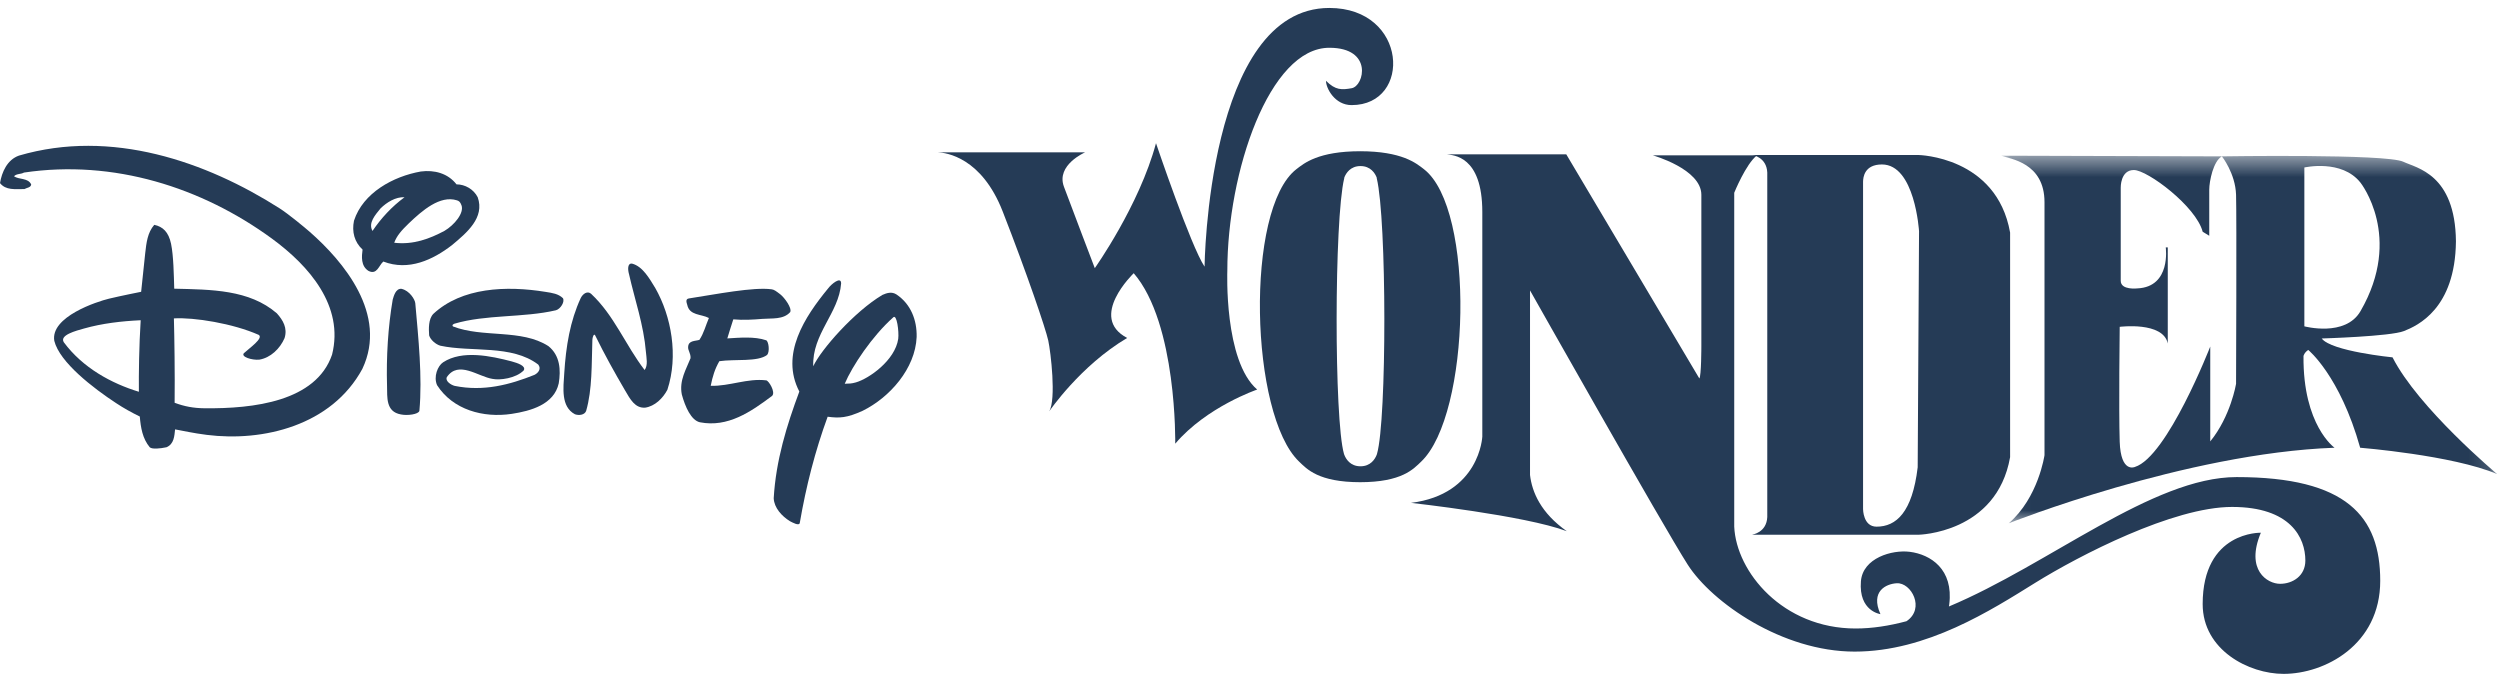
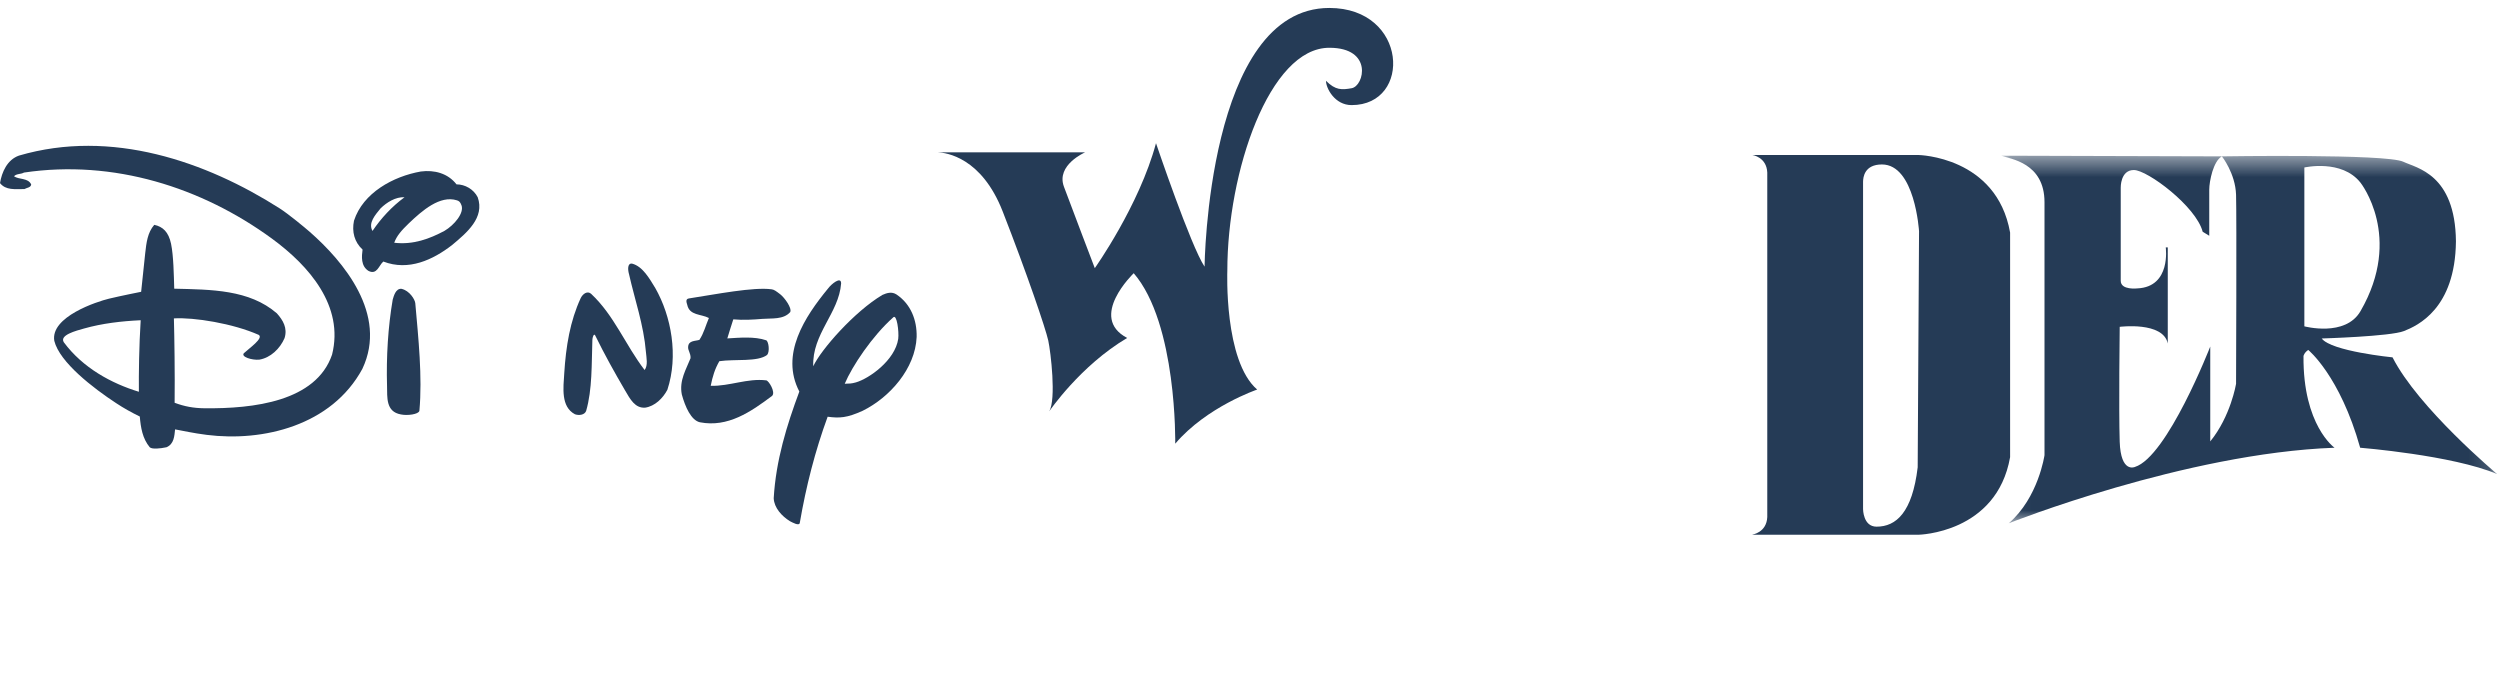
<svg xmlns="http://www.w3.org/2000/svg" xmlns:xlink="http://www.w3.org/1999/xlink" width="120px" height="33px" viewBox="0 0 120 33" version="1.1">
  <title>ShipLogo_DisneyWonder</title>
  <desc>Created with Sketch.</desc>
  <defs>
    <polygon id="path-1" points="74.86 7.473 74.86 25.118 51.064 25.118 51.064 7.473 74.86 7.473" />
  </defs>
  <g id="ShipLogo_DisneyWonder" stroke="none" stroke-width="1" fill="none" fill-rule="evenodd">
    <g id="Disney-Wonder">
      <g id="WONDER" transform="translate(45, 0)">
        <path d="M18.808,0.382 C12.948,0.382 12.819,12.799 12.819,12.799 C12.163,11.827 10.488,6.874 10.488,6.874 C9.687,9.861 7.55,12.871 7.55,12.871 C7.55,12.871 6.457,10.006 6.069,8.962 C5.68,7.918 7.088,7.311 7.088,7.311 L0.001,7.311 C0.427,7.327 2.117,7.556 3.13,10.152 C4.296,13.138 5.195,15.785 5.316,16.344 C5.437,16.902 5.704,19.161 5.364,19.743 C5.364,19.743 6.846,17.558 9.104,16.222 C7.21,15.227 9.419,13.114 9.419,13.114 C11.508,15.543 11.411,21.297 11.411,21.297 C12.916,19.525 15.344,18.699 15.344,18.699 C13.742,17.315 13.912,12.993 13.912,12.993 C13.912,8.25 15.927,2.293 18.808,2.293 C20.917,2.293 20.483,4.131 19.877,4.235 C19.408,4.316 19.108,4.34 18.647,3.879 C18.647,4.235 19.068,5.045 19.877,5.045 C22.791,5.045 22.58,0.382 18.808,0.382" id="Fill-3" fill="#253B56" />
-         <path d="M20.271,23.146 C22.303,23.146 22.852,22.504 23.214,22.16 C25.581,19.913 25.824,10.03 23.347,8.12 C22.984,7.84 22.303,7.259 20.271,7.259 L20.303,7.259 C18.272,7.259 17.591,7.84 17.228,8.12 C14.751,10.03 14.994,19.913 17.36,22.16 C17.722,22.504 18.272,23.146 20.303,23.146 L20.271,23.146 Z M19.527,21.832 L19.51,21.783 C19.037,20.144 19.041,10.548 19.522,8.561 L19.527,8.521 C19.606,8.316 19.818,7.971 20.303,7.971 C20.789,7.971 21.001,8.316 21.081,8.521 L21.085,8.561 C21.566,10.548 21.57,20.144 21.097,21.783 L21.081,21.832 C21.001,22.037 20.789,22.382 20.303,22.382 C19.818,22.382 19.606,22.037 19.527,21.832 L19.527,21.832 Z" id="Fill-5" fill="#253B56" />
-         <path d="M62.355,22.9 C58.332,22.9 53.36,27.095 48.548,29.111 C48.553,29.077 48.56,29.044 48.564,29.009 C48.777,27.318 47.663,26.612 46.668,26.487 C45.825,26.38 44.413,26.779 44.324,27.902 C44.209,29.342 45.261,29.478 45.261,29.478 C44.765,28.373 45.54,28.027 46.038,27.996 C46.742,27.95 47.422,29.213 46.51,29.819 C45.685,30.039 44.87,30.168 44.071,30.168 C40.574,30.168 38.34,27.449 38.243,25.28 L38.243,9.253 C38.243,9.253 38.802,7.869 39.336,7.456 L34.334,7.456 C34.334,7.456 36.665,8.112 36.665,9.35 L36.665,16.611 C36.665,16.611 36.665,18.068 36.568,18.165 L30.181,7.408 L24.451,7.408 C24.742,7.456 26.151,7.456 26.151,10.176 L26.151,20.957 C26.151,20.957 26.029,23.726 22.727,24.138 C22.727,24.138 28.215,24.745 30.206,25.498 C28.962,24.622 28.537,23.624 28.441,22.799 L28.441,13.94 C28.441,13.94 34.843,25.28 36.009,27.101 C37.175,28.922 40.55,31.277 44.022,31.277 C47.494,31.277 50.578,29.286 52.691,27.975 C54.804,26.663 59.314,24.333 62.137,24.333 C64.953,24.333 65.657,25.814 65.657,26.906 C65.657,27.643 65.05,28.023 64.443,28.023 C63.836,28.023 62.768,27.368 63.521,25.571 C63.521,25.571 60.728,25.49 60.728,28.995 C60.728,31.204 62.946,32.346 64.613,32.346 C66.58,32.346 69.251,30.962 69.251,27.878 C69.251,24.794 67.648,22.9 62.355,22.9" id="Fill-7" fill="#253B56" />
        <path d="M39.117,25.668 L47.082,25.668 C47.082,25.668 50.837,25.603 51.485,21.945 L51.485,11.164 C50.837,7.505 47.082,7.44 47.082,7.44 L39.117,7.44 C39.117,7.44 39.797,7.537 39.829,8.282 L39.829,24.818 C39.797,25.563 39.117,25.66 39.117,25.66 L39.117,25.668 Z M47.114,11.099 L47.049,22.43 C46.79,24.6 46.013,25.28 45.074,25.28 C44.427,25.28 44.427,24.438 44.427,24.438 L44.427,8.735 C44.427,8.509 44.492,7.894 45.333,7.894 C46.92,7.894 47.114,11.099 47.114,11.099 L47.114,11.099 Z" id="Fill-9" fill="#253B56" />
        <mask id="mask-2" fill="white">
          <use xlink:href="#path-1" />
        </mask>
        <g id="Clip-12" />
        <path d="M65.609,8.039 L65.609,15.664 C65.609,15.664 67.577,16.193 68.304,14.935 C70.368,11.366 68.304,8.768 68.304,8.768 C67.406,7.626 65.609,8.039 65.609,8.039 M72.885,11.584 C72.853,14.822 71.04,15.632 70.392,15.89 C69.745,16.15 66.443,16.247 66.443,16.247 C66.896,16.862 69.842,17.153 69.842,17.153 C71.072,19.581 74.86,22.754 74.86,22.754 C72.723,21.848 68.288,21.491 68.288,21.491 C67.316,18.027 65.795,16.797 65.795,16.797 C65.601,16.926 65.568,17.088 65.568,17.088 C65.536,20.423 67.058,21.491 67.058,21.491 C59.903,21.751 51.42,25.118 51.42,25.118 C52.845,23.887 53.136,21.848 53.136,21.848 L53.136,9.707 C53.136,7.796 51.485,7.635 51.064,7.473 L61.651,7.505 C61.238,7.732 61.044,8.695 61.044,9.108 L61.044,11.317 L60.728,11.123 C60.413,9.909 58.082,8.161 57.426,8.161 C56.77,8.161 56.795,9.011 56.795,9.011 L56.795,13.478 C56.795,13.94 57.596,13.843 57.596,13.843 C59.223,13.77 58.956,11.876 58.956,11.876 L59.053,11.876 L59.053,16.489 C58.834,15.421 56.746,15.688 56.746,15.688 C56.746,15.688 56.697,19.67 56.746,21.2 C56.795,22.73 57.474,22.414 57.474,22.414 C59.028,21.929 61.092,16.635 61.092,16.635 L61.092,21.188 C62.076,19.979 62.331,18.424 62.331,18.424 C62.331,18.424 62.363,10.387 62.331,9.35 C62.298,8.314 61.651,7.505 61.651,7.505 C61.651,7.505 69.551,7.376 70.36,7.764 C70.989,8.066 72.853,8.347 72.885,11.584" id="Fill-11" fill="#253B56" mask="url(#mask-2)" />
      </g>
      <g id="DISNEY" transform="translate(0, 7)" fill="#253B56">
        <path d="M30.341,5.654 C30.108,5.62 30.135,5.959 30.191,6.151 C30.47,7.394 30.898,8.591 31.005,9.902 C31.027,10.173 31.113,10.535 30.941,10.761 C30.02,9.563 29.484,8.139 28.37,7.1 C28.193,6.948 27.978,7.103 27.877,7.303 C27.362,8.411 27.164,9.63 27.084,10.919 C27.041,11.608 26.913,12.523 27.598,12.885 C27.791,12.953 28.059,12.921 28.134,12.727 C28.434,11.687 28.394,10.478 28.434,9.314 C28.434,9.207 28.501,8.995 28.563,9.088 C29.023,10.026 29.49,10.862 29.998,11.732 C30.255,12.173 30.483,12.597 30.963,12.568 C31.434,12.501 31.82,12.116 32.034,11.71 C32.57,10.083 32.227,8.185 31.455,6.829 C31.177,6.377 30.855,5.789 30.341,5.654" id="Fill-13" />
-         <path d="M26.192,7.011 C24.299,6.702 22.165,6.796 20.8,8.066 C20.562,8.313 20.576,8.776 20.599,9.099 C20.66,9.309 20.912,9.529 21.136,9.594 C22.635,9.917 24.559,9.529 25.834,10.498 C25.991,10.692 25.848,10.896 25.655,10.993 C24.47,11.467 23.214,11.803 21.826,11.523 C21.639,11.475 21.359,11.286 21.449,11.101 C22.008,10.283 22.948,11.079 23.642,11.187 C23.988,11.26 24.76,11.165 25.14,10.778 C25.261,10.56 24.841,10.425 24.559,10.347 C23.574,10.089 22.187,9.788 21.27,10.39 C21.01,10.56 20.8,11.079 20.979,11.488 C21.74,12.672 23.199,13.071 24.559,12.866 C25.484,12.726 26.595,12.414 26.819,11.402 C26.925,10.762 26.886,10.067 26.326,9.615 C25.029,8.776 23.172,9.228 21.74,8.668 C21.695,8.604 21.723,8.582 21.807,8.539 C23.328,8.087 25.118,8.259 26.684,7.893 C26.911,7.829 27.121,7.479 27.02,7.312 C26.796,7.097 26.505,7.062 26.192,7.011" id="Fill-15" />
        <path d="M37.041,6.887 C36.178,6.765 34.353,7.127 33.074,7.324 C32.9,7.346 32.944,7.499 32.987,7.63 C33.095,8.154 33.659,8.067 34.027,8.264 C33.876,8.613 33.789,8.985 33.572,9.313 C33.377,9.378 33.052,9.335 33.031,9.641 C33.011,9.826 33.161,9.949 33.146,10.194 C32.944,10.714 32.593,11.26 32.727,11.935 C32.89,12.531 33.174,13.173 33.594,13.269 C34.938,13.531 36.043,12.766 37.062,12.001 C37.239,11.821 36.9,11.274 36.781,11.257 C35.87,11.148 35.025,11.542 34.114,11.52 C34.201,11.083 34.312,10.709 34.529,10.337 C35.272,10.227 36.377,10.384 36.824,10.034 C36.954,9.881 36.9,9.403 36.781,9.335 C36.217,9.138 35.477,9.211 34.911,9.244 C35.003,8.952 35.098,8.624 35.198,8.329 C35.675,8.373 36.151,8.343 36.586,8.307 C37.049,8.269 37.604,8.351 37.93,7.98 C38.024,7.791 37.658,7.286 37.453,7.127 C37.247,6.969 37.157,6.903 37.041,6.887" id="Fill-17" />
        <path d="M19.269,6.863 C18.994,6.842 18.902,7.206 18.85,7.382 C18.628,8.679 18.537,10.126 18.578,11.531 C18.594,12.055 18.505,12.763 19.244,12.893 C19.54,12.958 20.088,12.893 20.131,12.72 C20.279,11.078 20.082,9.24 19.934,7.555 C19.919,7.382 19.663,6.95 19.269,6.863" id="Fill-19" />
        <path d="M6.666,11.805 C5.358,11.408 3.974,10.66 3.062,9.427 C2.847,9.083 3.648,8.877 4.039,8.767 C4.902,8.524 5.819,8.415 6.753,8.371 C6.675,9.592 6.658,10.949 6.666,11.805 M14.869,4.13 C14.644,3.933 13.843,3.269 13.42,3 C9.895,0.754 5.342,-0.831 0.912,0.468 C0.347,0.666 0.087,1.261 0,1.789 C0.282,2.141 0.716,2.075 1.173,2.075 C1.281,2.009 1.477,2.009 1.498,1.855 C1.346,1.525 0.912,1.635 0.673,1.459 C0.803,1.327 0.999,1.371 1.151,1.283 C5.45,0.644 9.684,1.992 13.051,4.452 C14.831,5.754 16.525,7.688 15.939,10.022 C15.17,12.275 12.161,12.622 9.815,12.597 C9.294,12.592 8.846,12.509 8.382,12.333 C8.398,10.927 8.371,9.18 8.347,8.283 C9.313,8.225 11.183,8.525 12.421,9.075 C12.66,9.235 11.965,9.713 11.704,9.956 C11.56,10.129 12.09,10.294 12.442,10.264 C12.985,10.176 13.441,9.736 13.659,9.229 C13.81,8.745 13.583,8.368 13.289,8.04 C11.965,6.896 10.143,6.901 8.363,6.857 C8.344,6.222 8.33,5.272 8.211,4.703 C8.091,4.133 7.817,3.88 7.405,3.792 C7.079,4.166 7.027,4.653 6.97,5.157 C6.901,5.773 6.837,6.442 6.775,7.006 C6.775,7.006 5.806,7.198 5.233,7.336 C4.661,7.474 2.413,8.203 2.606,9.361 C2.861,10.39 4.473,11.629 5.581,12.355 C5.941,12.592 6.308,12.798 6.71,12.993 C6.756,13.527 6.84,14.05 7.187,14.468 C7.299,14.573 7.692,14.532 7.991,14.468 C8.36,14.314 8.371,13.912 8.404,13.61 C8.792,13.678 9.253,13.789 9.926,13.874 C12.619,14.215 15.917,13.434 17.394,10.704 C18.631,8.085 16.481,5.545 14.869,4.13" id="Fill-21" />
        <path d="M21.337,4.08 C20.622,4.463 19.833,4.759 18.923,4.652 C19.039,4.325 19.27,4.06 19.624,3.72 C20.259,3.114 21.119,2.357 21.933,2.616 C22.033,2.648 22.088,2.688 22.15,2.85 C22.293,3.223 21.803,3.806 21.337,4.08 M17.88,4.085 C17.663,3.702 18.01,3.319 18.27,2.999 C18.565,2.714 18.985,2.445 19.419,2.467 C18.809,2.914 18.294,3.473 17.88,4.085 M22.93,2.467 C22.735,2.084 22.323,1.849 21.912,1.849 C21.499,1.317 20.849,1.147 20.199,1.232 C18.877,1.466 17.424,2.254 16.991,3.595 C16.882,4.128 17.012,4.618 17.403,4.98 C17.359,5.309 17.316,5.767 17.685,6.002 C18.096,6.214 18.186,5.735 18.4,5.554 C19.614,6.023 20.784,5.469 21.695,4.766 C22.41,4.17 23.277,3.446 22.93,2.467" id="Fill-23" />
        <path d="M43.115,9.265 C42.963,10.298 41.714,11.173 41.086,11.354 C40.876,11.414 40.781,11.414 40.547,11.42 C40.903,10.576 41.863,9.133 42.877,8.232 C43.047,8.061 43.158,8.913 43.115,9.265 M43.028,7.132 C42.804,6.99 42.575,7.058 42.359,7.154 C41.022,7.946 39.406,9.779 39.036,10.581 C38.975,9.023 40.266,8.034 40.374,6.605 C40.377,6.247 39.905,6.632 39.748,6.846 C38.626,8.21 37.44,10.012 38.368,11.794 C37.763,13.42 37.245,15.092 37.138,16.916 C37.159,17.378 37.526,17.774 37.914,18.016 C38.044,18.082 38.354,18.258 38.389,18.104 C38.691,16.345 39.123,14.652 39.727,13.003 C40.296,13.077 40.647,13.063 41.41,12.717 C42.704,12.079 43.935,10.694 43.999,9.177 C44.018,8.363 43.719,7.594 43.028,7.132" id="Fill-25" />
      </g>
    </g>
  </g>
</svg>